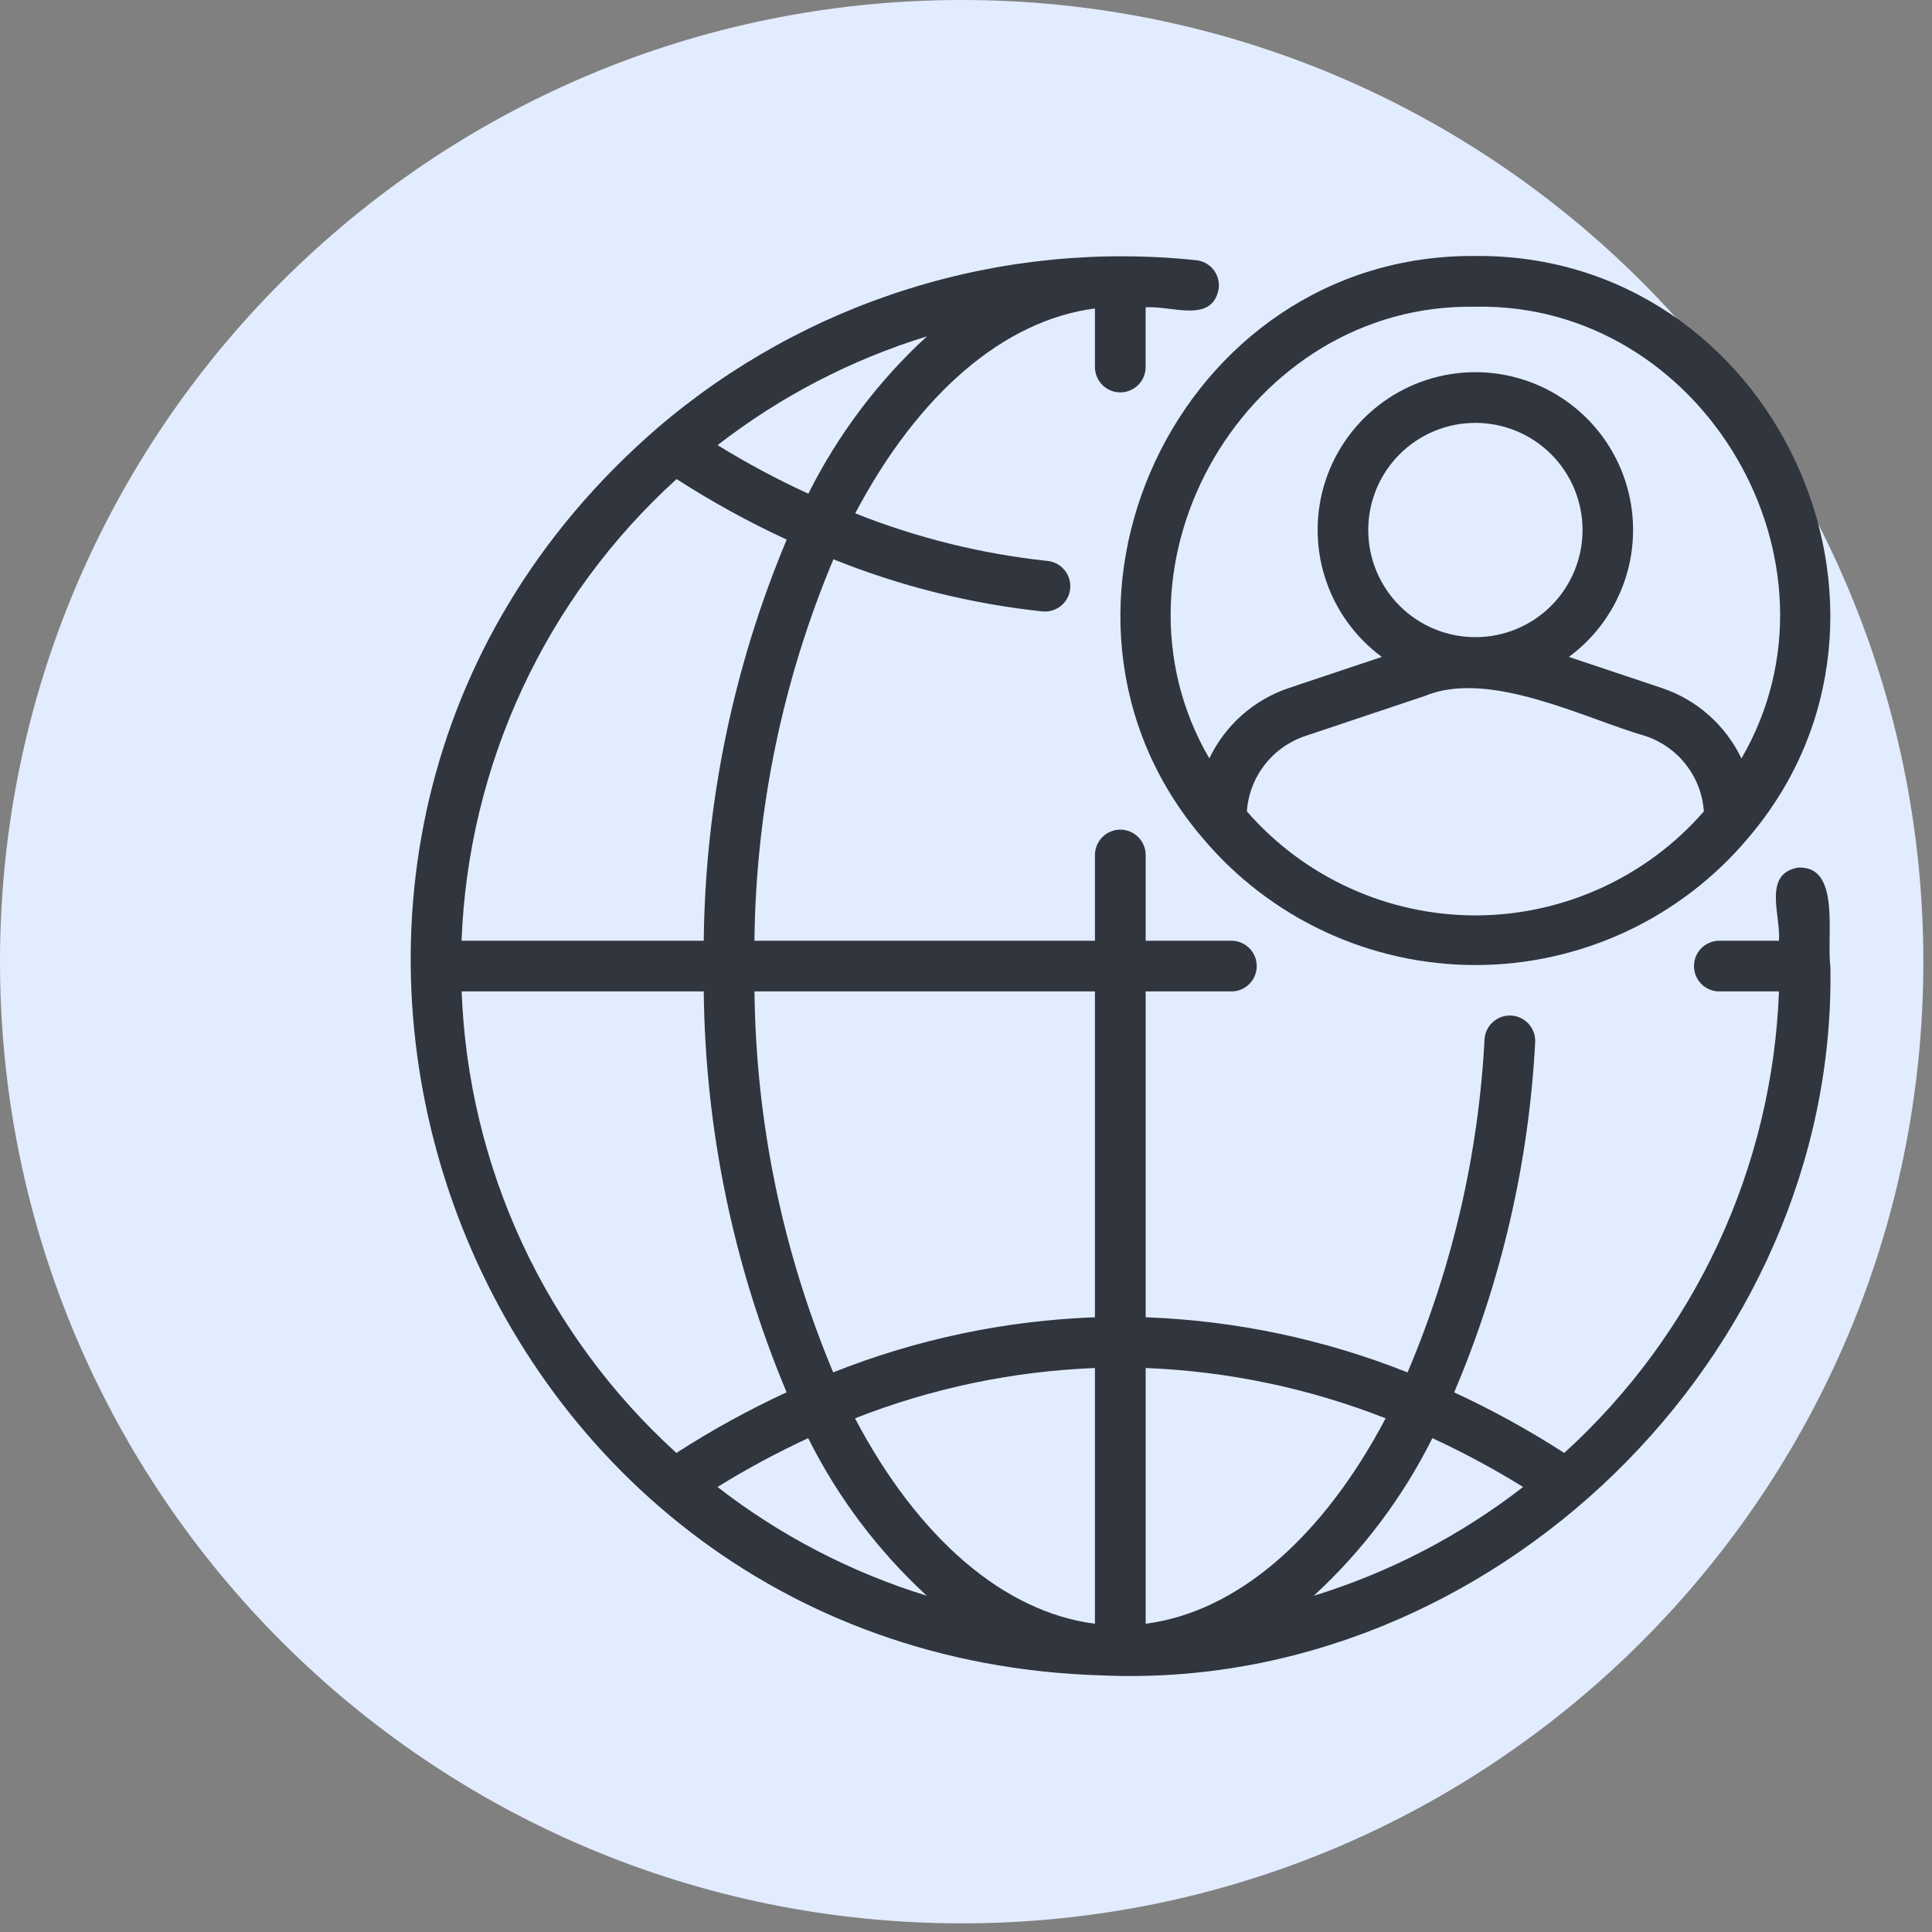
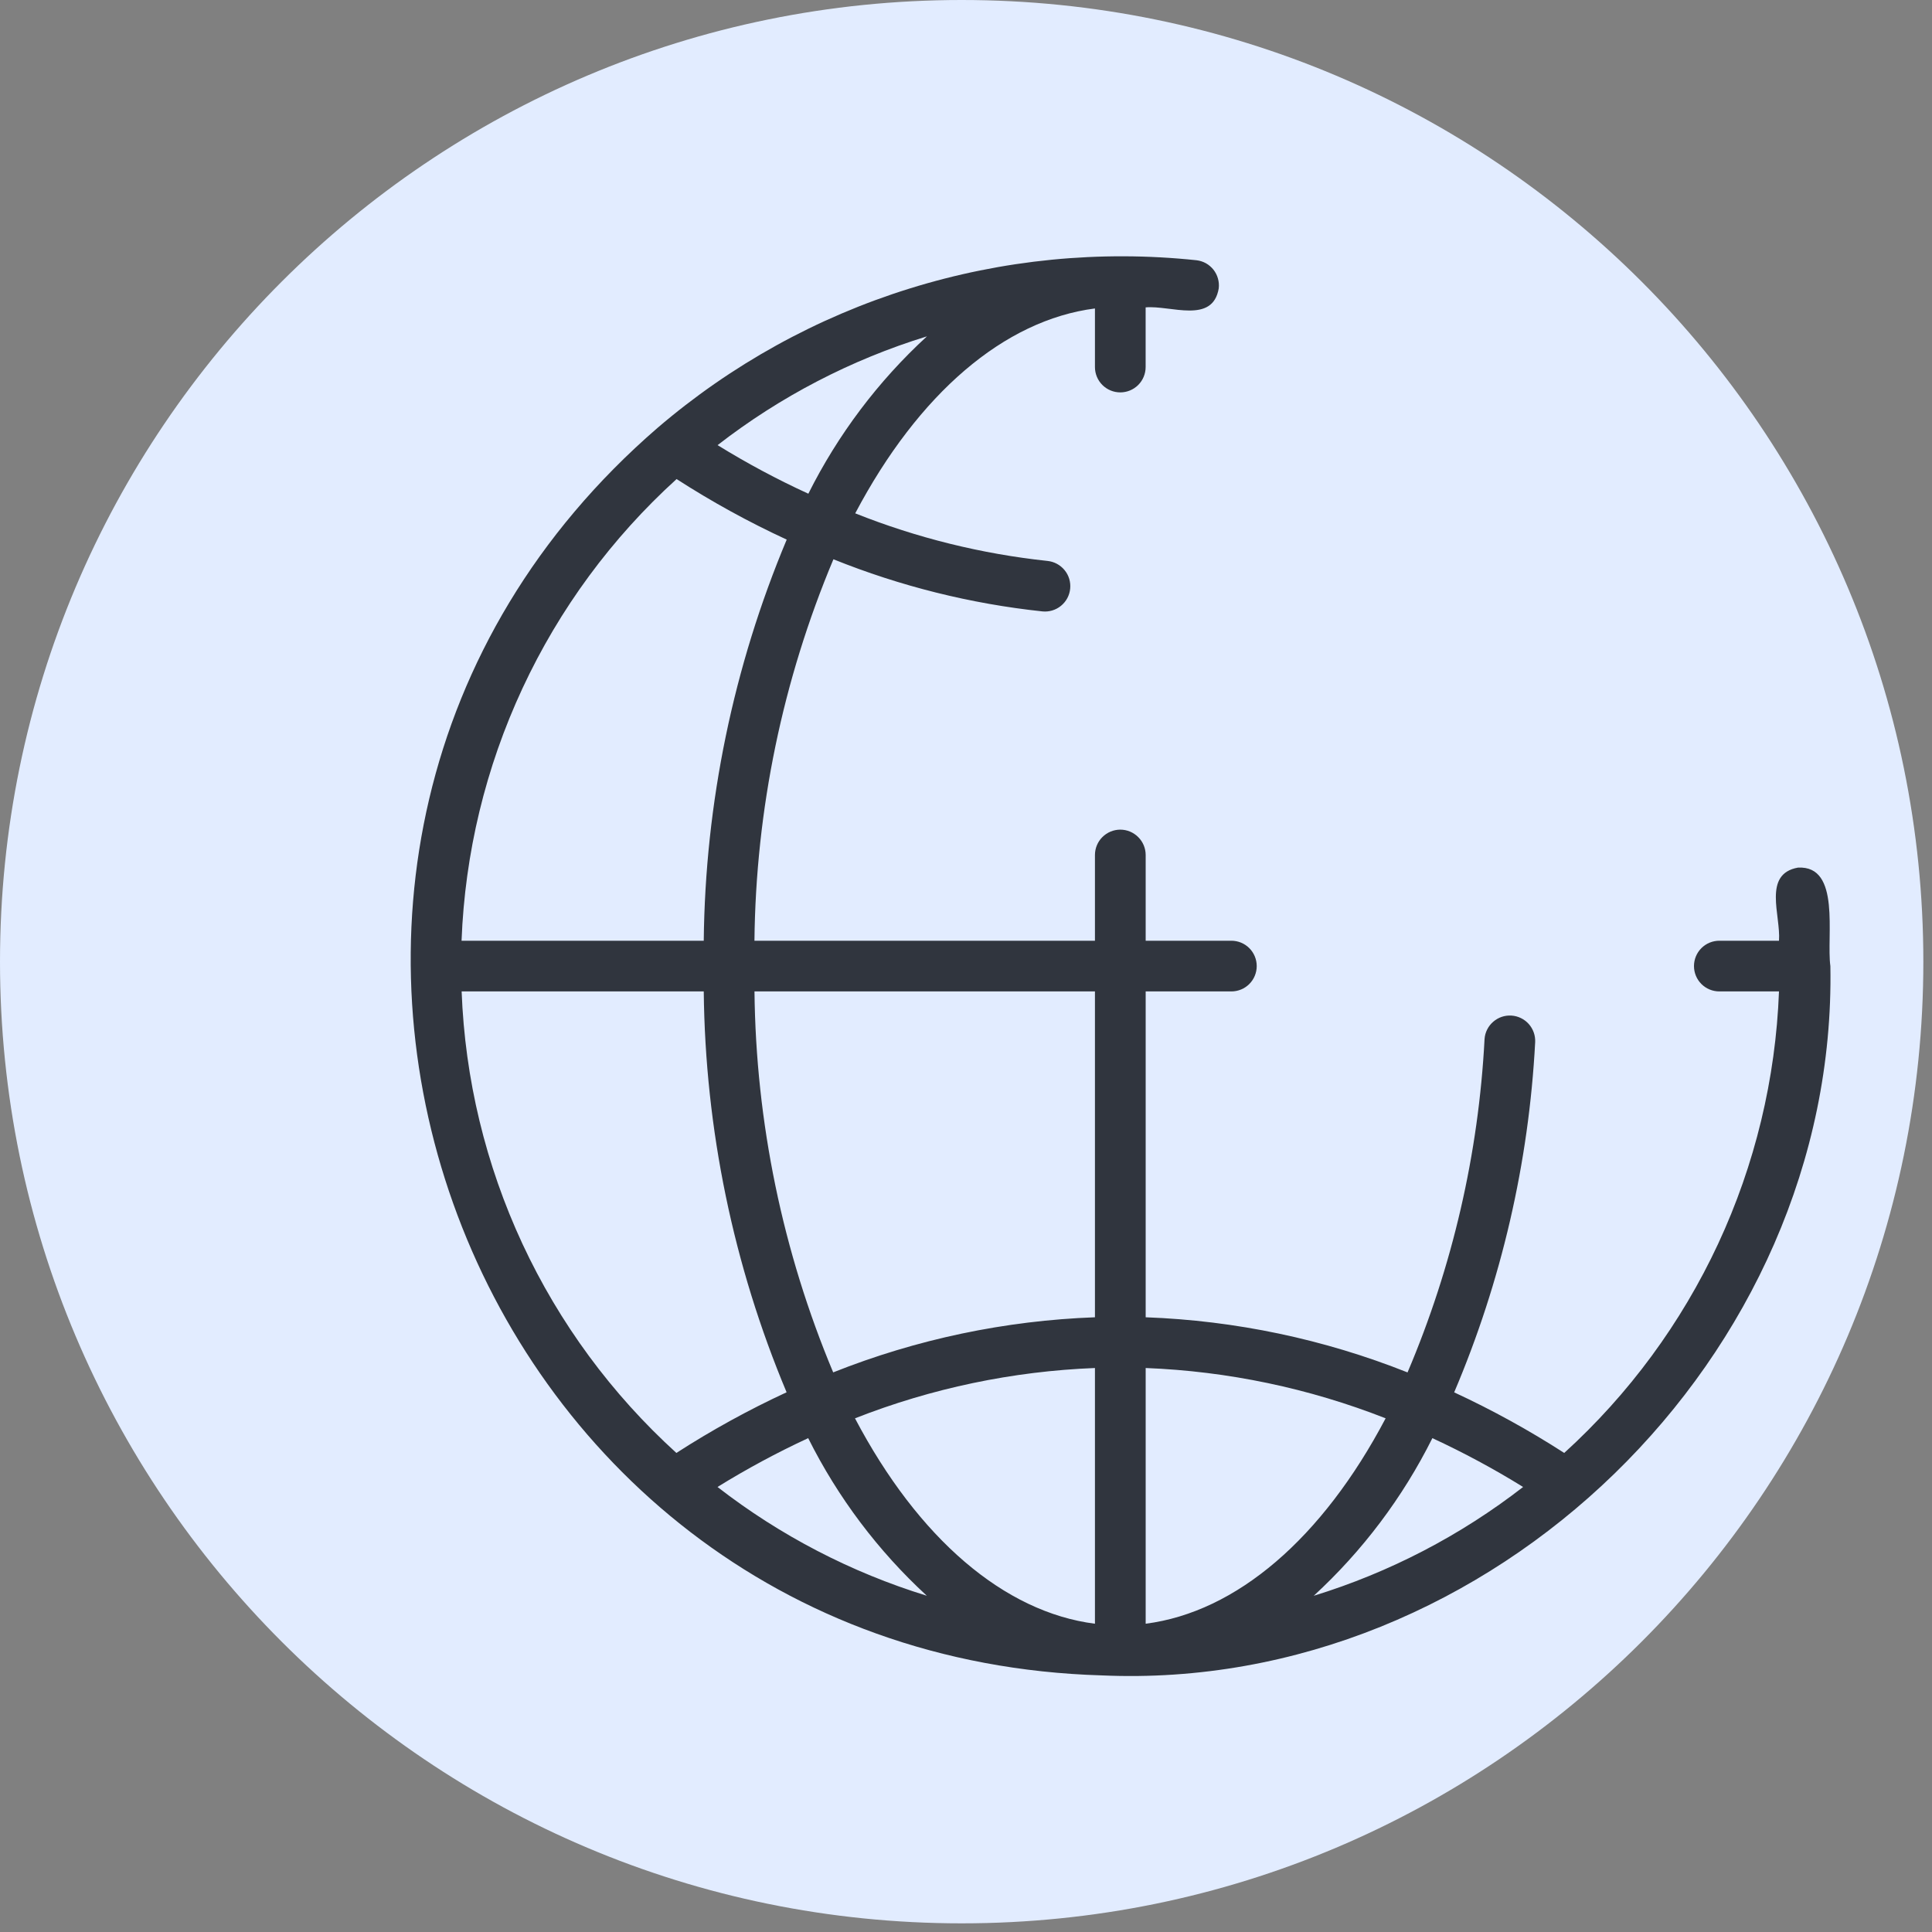
<svg xmlns="http://www.w3.org/2000/svg" width="50" height="50" viewBox="0 0 50 50" fill="none">
  <rect x="0" y="0" width="50" height="50" fill="#808080" stroke="none" />
  <path d="M24.888 49.776C38.633 49.776 49.776 38.633 49.776 24.888C49.776 11.143 38.633 0 24.888 0C11.143 0 0 11.143 0 24.888C0 38.633 11.143 49.776 24.888 49.776Z" fill="#E2ECFF" />
  <path d="M46.534 22.453C45.608 22.617 46.091 23.695 46.04 24.346H44.496C44.322 24.346 44.155 24.415 44.032 24.538C43.909 24.661 43.84 24.828 43.84 25.002C43.84 25.176 43.909 25.343 44.032 25.466C44.155 25.589 44.322 25.658 44.496 25.658H46.04C45.955 27.919 45.419 30.14 44.465 32.19C43.51 34.241 42.156 36.081 40.482 37.602C39.57 37.014 38.618 36.49 37.634 36.034C38.856 33.159 39.566 30.092 39.73 26.973C39.739 26.8 39.679 26.631 39.565 26.502C39.449 26.372 39.288 26.294 39.115 26.283C38.943 26.272 38.773 26.33 38.643 26.444C38.512 26.558 38.432 26.718 38.42 26.891C38.265 29.861 37.591 32.781 36.427 35.518C34.266 34.658 31.974 34.176 29.65 34.091V25.658H31.868C32.042 25.658 32.209 25.589 32.332 25.466C32.455 25.343 32.524 25.176 32.524 25.002C32.524 24.828 32.455 24.661 32.332 24.538C32.209 24.415 32.042 24.346 31.868 24.346H29.65V22.128C29.65 21.954 29.581 21.787 29.457 21.664C29.334 21.541 29.168 21.471 28.994 21.471C28.819 21.471 28.652 21.541 28.529 21.664C28.406 21.787 28.337 21.954 28.337 22.128V24.346H19.525C19.561 20.954 20.255 17.601 21.569 14.474C23.301 15.171 25.121 15.626 26.977 15.823C27.15 15.841 27.323 15.789 27.458 15.679C27.593 15.569 27.679 15.41 27.696 15.237C27.714 15.064 27.662 14.89 27.552 14.756C27.442 14.621 27.283 14.535 27.11 14.517C25.403 14.335 23.728 13.921 22.133 13.285C23.772 10.182 25.989 8.285 28.337 7.983V9.499C28.337 9.673 28.406 9.84 28.529 9.963C28.652 10.086 28.819 10.155 28.993 10.155C29.167 10.155 29.334 10.086 29.457 9.963C29.58 9.84 29.649 9.673 29.649 9.499V7.955C30.297 7.897 31.383 8.394 31.541 7.463C31.551 7.377 31.544 7.29 31.52 7.207C31.497 7.124 31.457 7.047 31.404 6.979C31.35 6.912 31.284 6.855 31.209 6.813C31.133 6.771 31.05 6.745 30.965 6.735C28.466 6.471 25.94 6.72 23.541 7.467C21.143 8.213 18.921 9.442 17.014 11.076C4.338 22.042 11.763 42.865 28.511 43.359C38.583 43.808 47.551 35.096 47.37 25.003C47.263 24.227 47.649 22.393 46.533 22.454L46.534 22.453ZM23.988 8.706C22.726 9.865 21.687 11.245 20.92 12.777C20.112 12.407 19.327 11.987 18.571 11.52C20.192 10.262 22.027 9.309 23.988 8.705V8.706ZM17.51 12.398C18.422 12.986 19.375 13.51 20.36 13.965C18.98 17.254 18.251 20.78 18.213 24.346H11.945C12.031 22.085 12.567 19.863 13.523 17.811C14.478 15.759 15.834 13.919 17.51 12.398ZM11.947 25.658H18.213C18.251 29.222 18.978 32.745 20.357 36.032C19.371 36.489 18.418 37.013 17.505 37.602C15.83 36.081 14.476 34.241 13.521 32.191C12.567 30.14 12.032 27.919 11.947 25.658ZM18.569 38.483C19.325 38.015 20.109 37.593 20.916 37.219C21.683 38.754 22.724 40.137 23.986 41.298C22.026 40.694 20.19 39.741 18.569 38.483ZM28.337 42.022C25.991 41.723 23.768 39.821 22.127 36.706C24.109 35.927 26.209 35.487 28.337 35.404V42.022ZM28.337 34.091C26.014 34.176 23.723 34.658 21.563 35.517C20.254 32.393 19.562 29.045 19.526 25.658H28.337V34.091ZM29.65 42.022V35.404C31.778 35.487 33.877 35.927 35.86 36.706C34.221 39.816 32 41.719 29.65 42.022ZM33.999 41.299C35.263 40.137 36.303 38.755 37.07 37.219C37.877 37.593 38.662 38.015 39.418 38.483C37.796 39.741 35.96 40.695 33.999 41.299Z" fill="#30353E" />
-   <path d="M31.12 21.684C31.986 22.715 33.067 23.543 34.287 24.112C35.507 24.68 36.837 24.975 38.183 24.975C39.529 24.975 40.859 24.68 42.079 24.112C43.299 23.543 44.38 22.715 45.245 21.684C50.21 15.865 45.904 6.558 38.182 6.625C30.462 6.56 26.154 15.864 31.12 21.684ZM38.183 23.691C37.062 23.69 35.955 23.45 34.934 22.985C33.914 22.521 33.005 21.844 32.269 20.999C32.299 20.561 32.459 20.143 32.727 19.796C32.995 19.448 33.361 19.189 33.777 19.049L36.888 18.007C38.552 17.32 41.014 18.597 42.589 19.05C43.005 19.189 43.37 19.449 43.638 19.796C43.907 20.143 44.066 20.562 44.096 20.999C43.36 21.844 42.451 22.521 41.431 22.985C40.411 23.449 39.303 23.69 38.183 23.691ZM38.183 10.944C38.919 10.944 39.624 11.236 40.144 11.756C40.664 12.276 40.956 12.981 40.956 13.717C40.956 14.452 40.664 15.158 40.144 15.678C39.624 16.198 38.919 16.49 38.183 16.49C37.447 16.49 36.742 16.198 36.222 15.678C35.702 15.158 35.41 14.452 35.41 13.717C35.41 12.981 35.702 12.276 36.222 11.756C36.742 11.236 37.447 10.944 38.183 10.944ZM38.183 7.938C44.072 7.825 48.018 14.57 45.068 19.629C44.865 19.202 44.577 18.82 44.222 18.507C43.868 18.193 43.454 17.954 43.005 17.805L40.603 17.001C41.295 16.491 41.809 15.775 42.071 14.956C42.332 14.137 42.329 13.257 42.06 12.44C41.792 11.623 41.273 10.912 40.576 10.408C39.88 9.904 39.042 9.632 38.182 9.632C37.323 9.632 36.485 9.904 35.788 10.408C35.092 10.912 34.573 11.623 34.304 12.44C34.036 13.257 34.032 14.137 34.294 14.956C34.556 15.775 35.069 16.491 35.761 17.001L33.361 17.804C32.912 17.954 32.498 18.193 32.143 18.506C31.789 18.82 31.501 19.201 31.297 19.628C28.348 14.57 32.292 7.826 38.183 7.939V7.938Z" fill="#30353E" />
</svg>